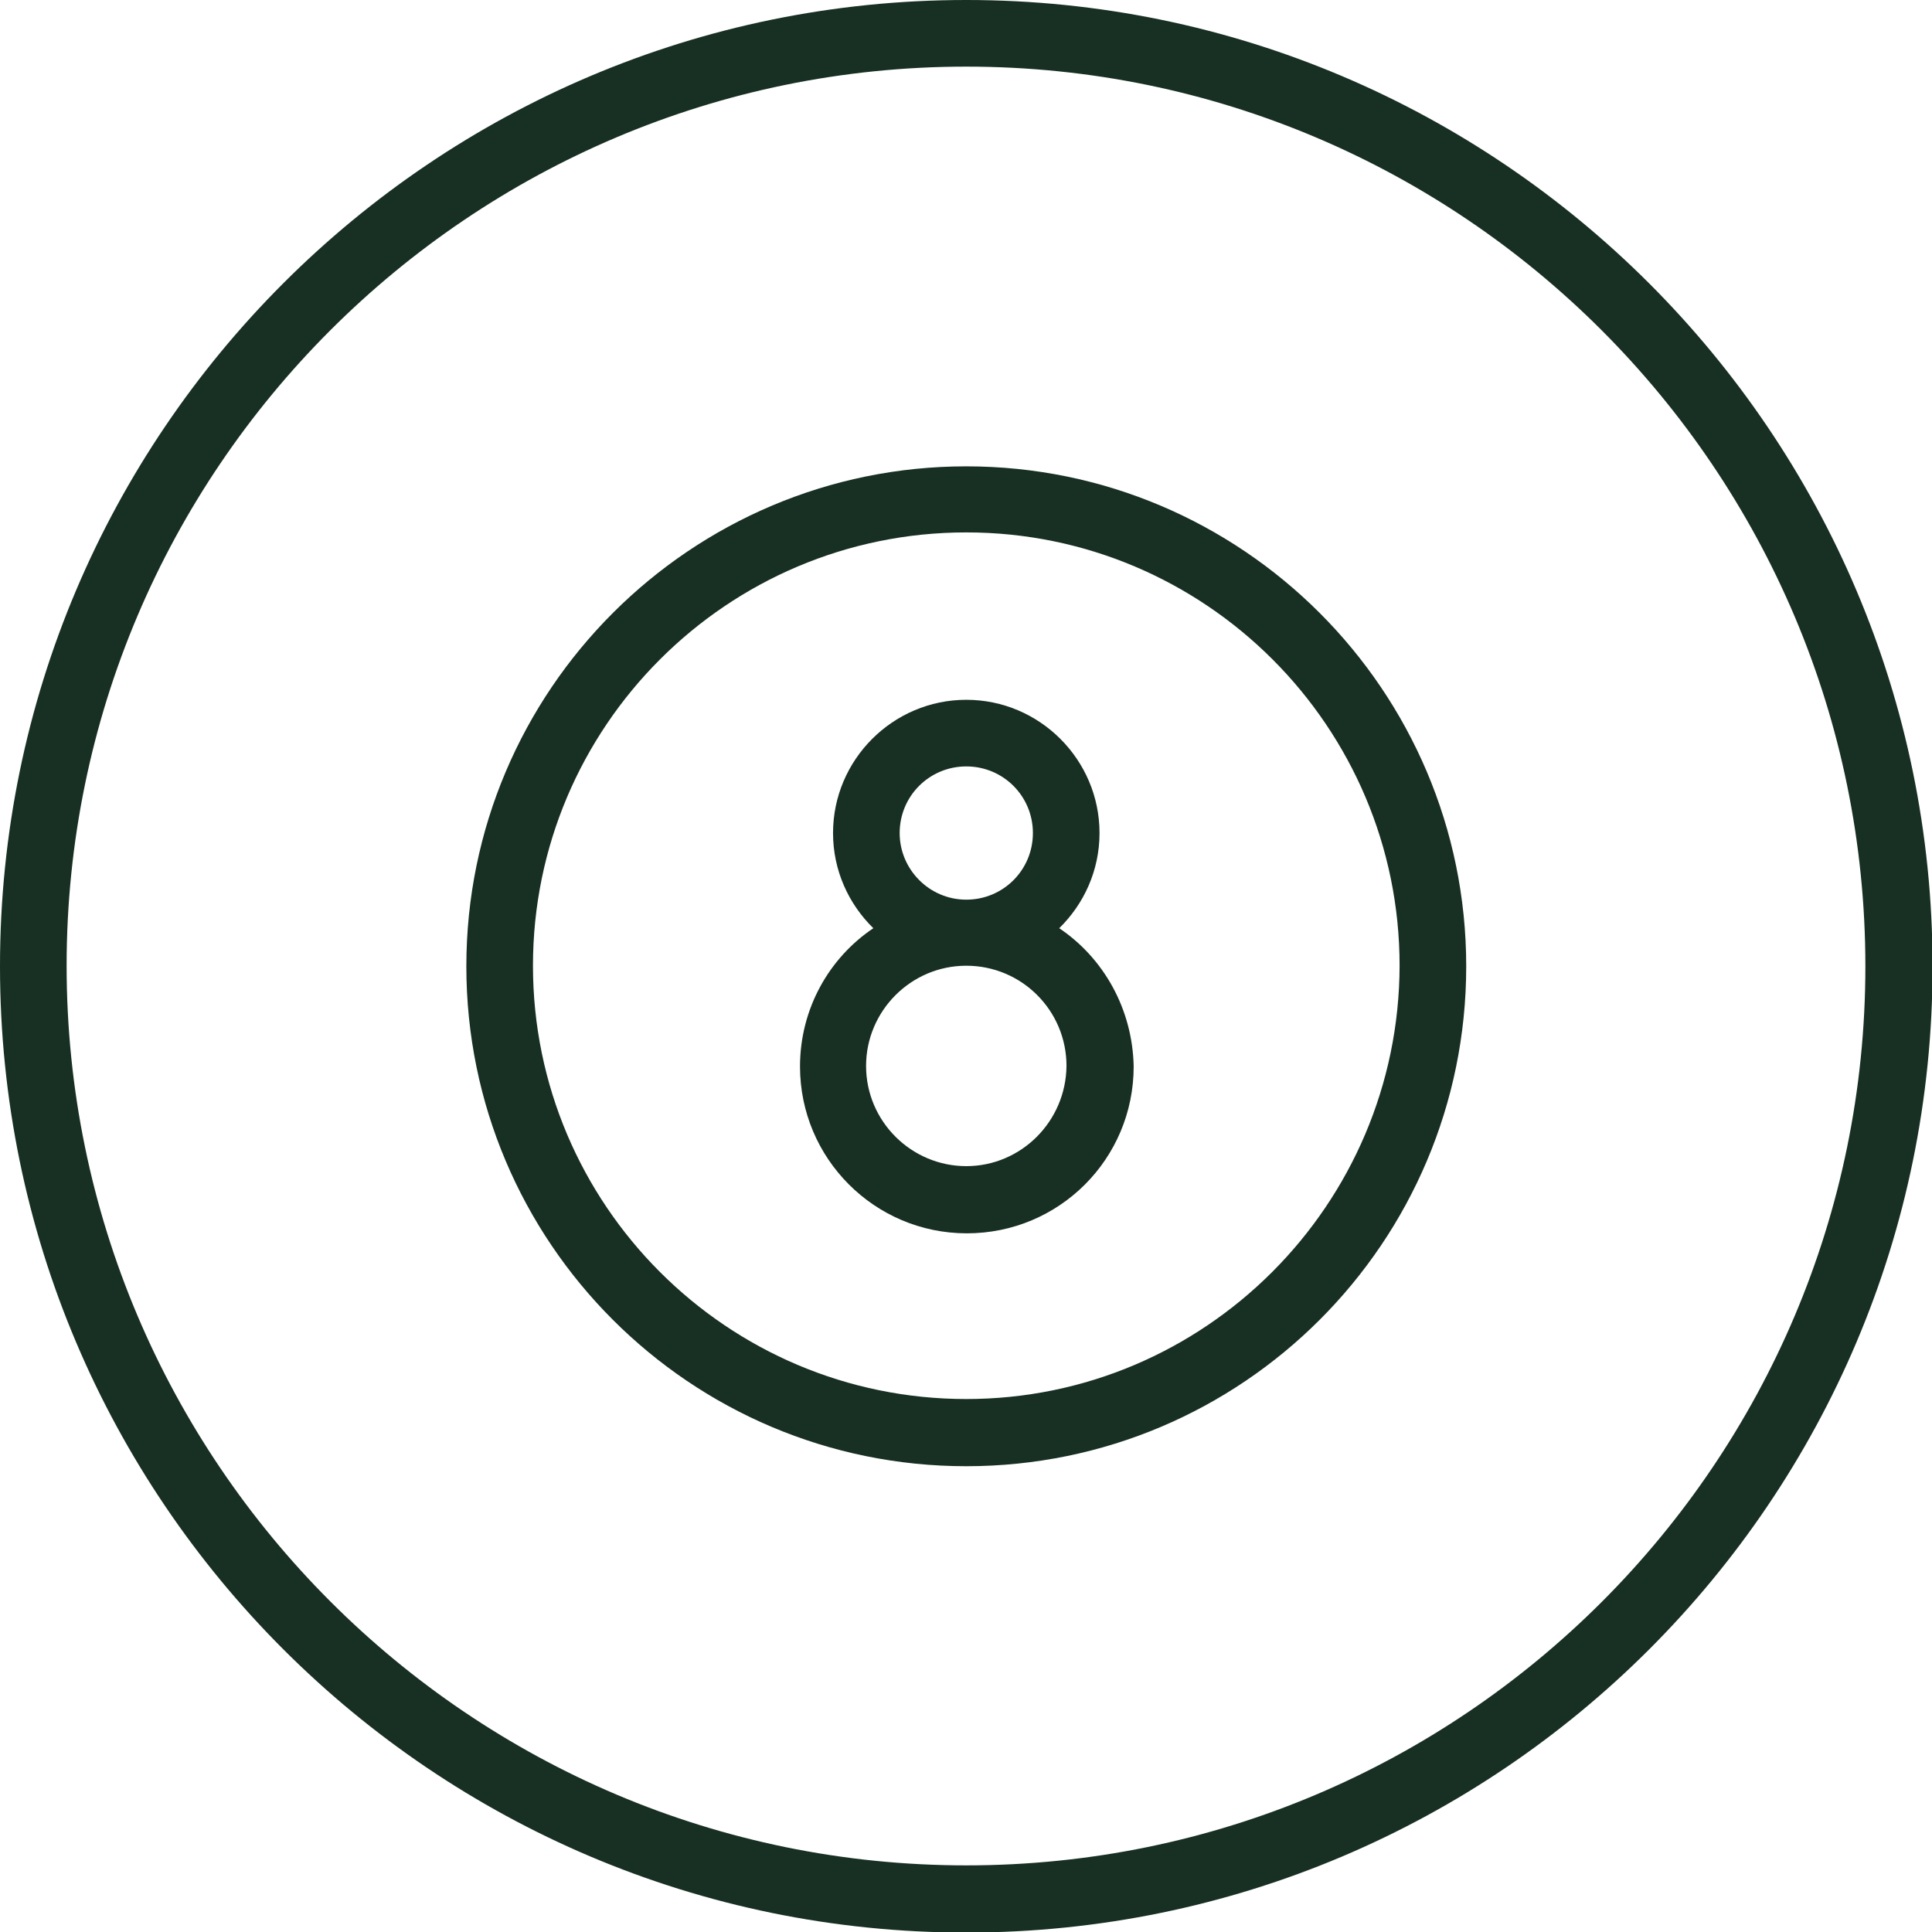
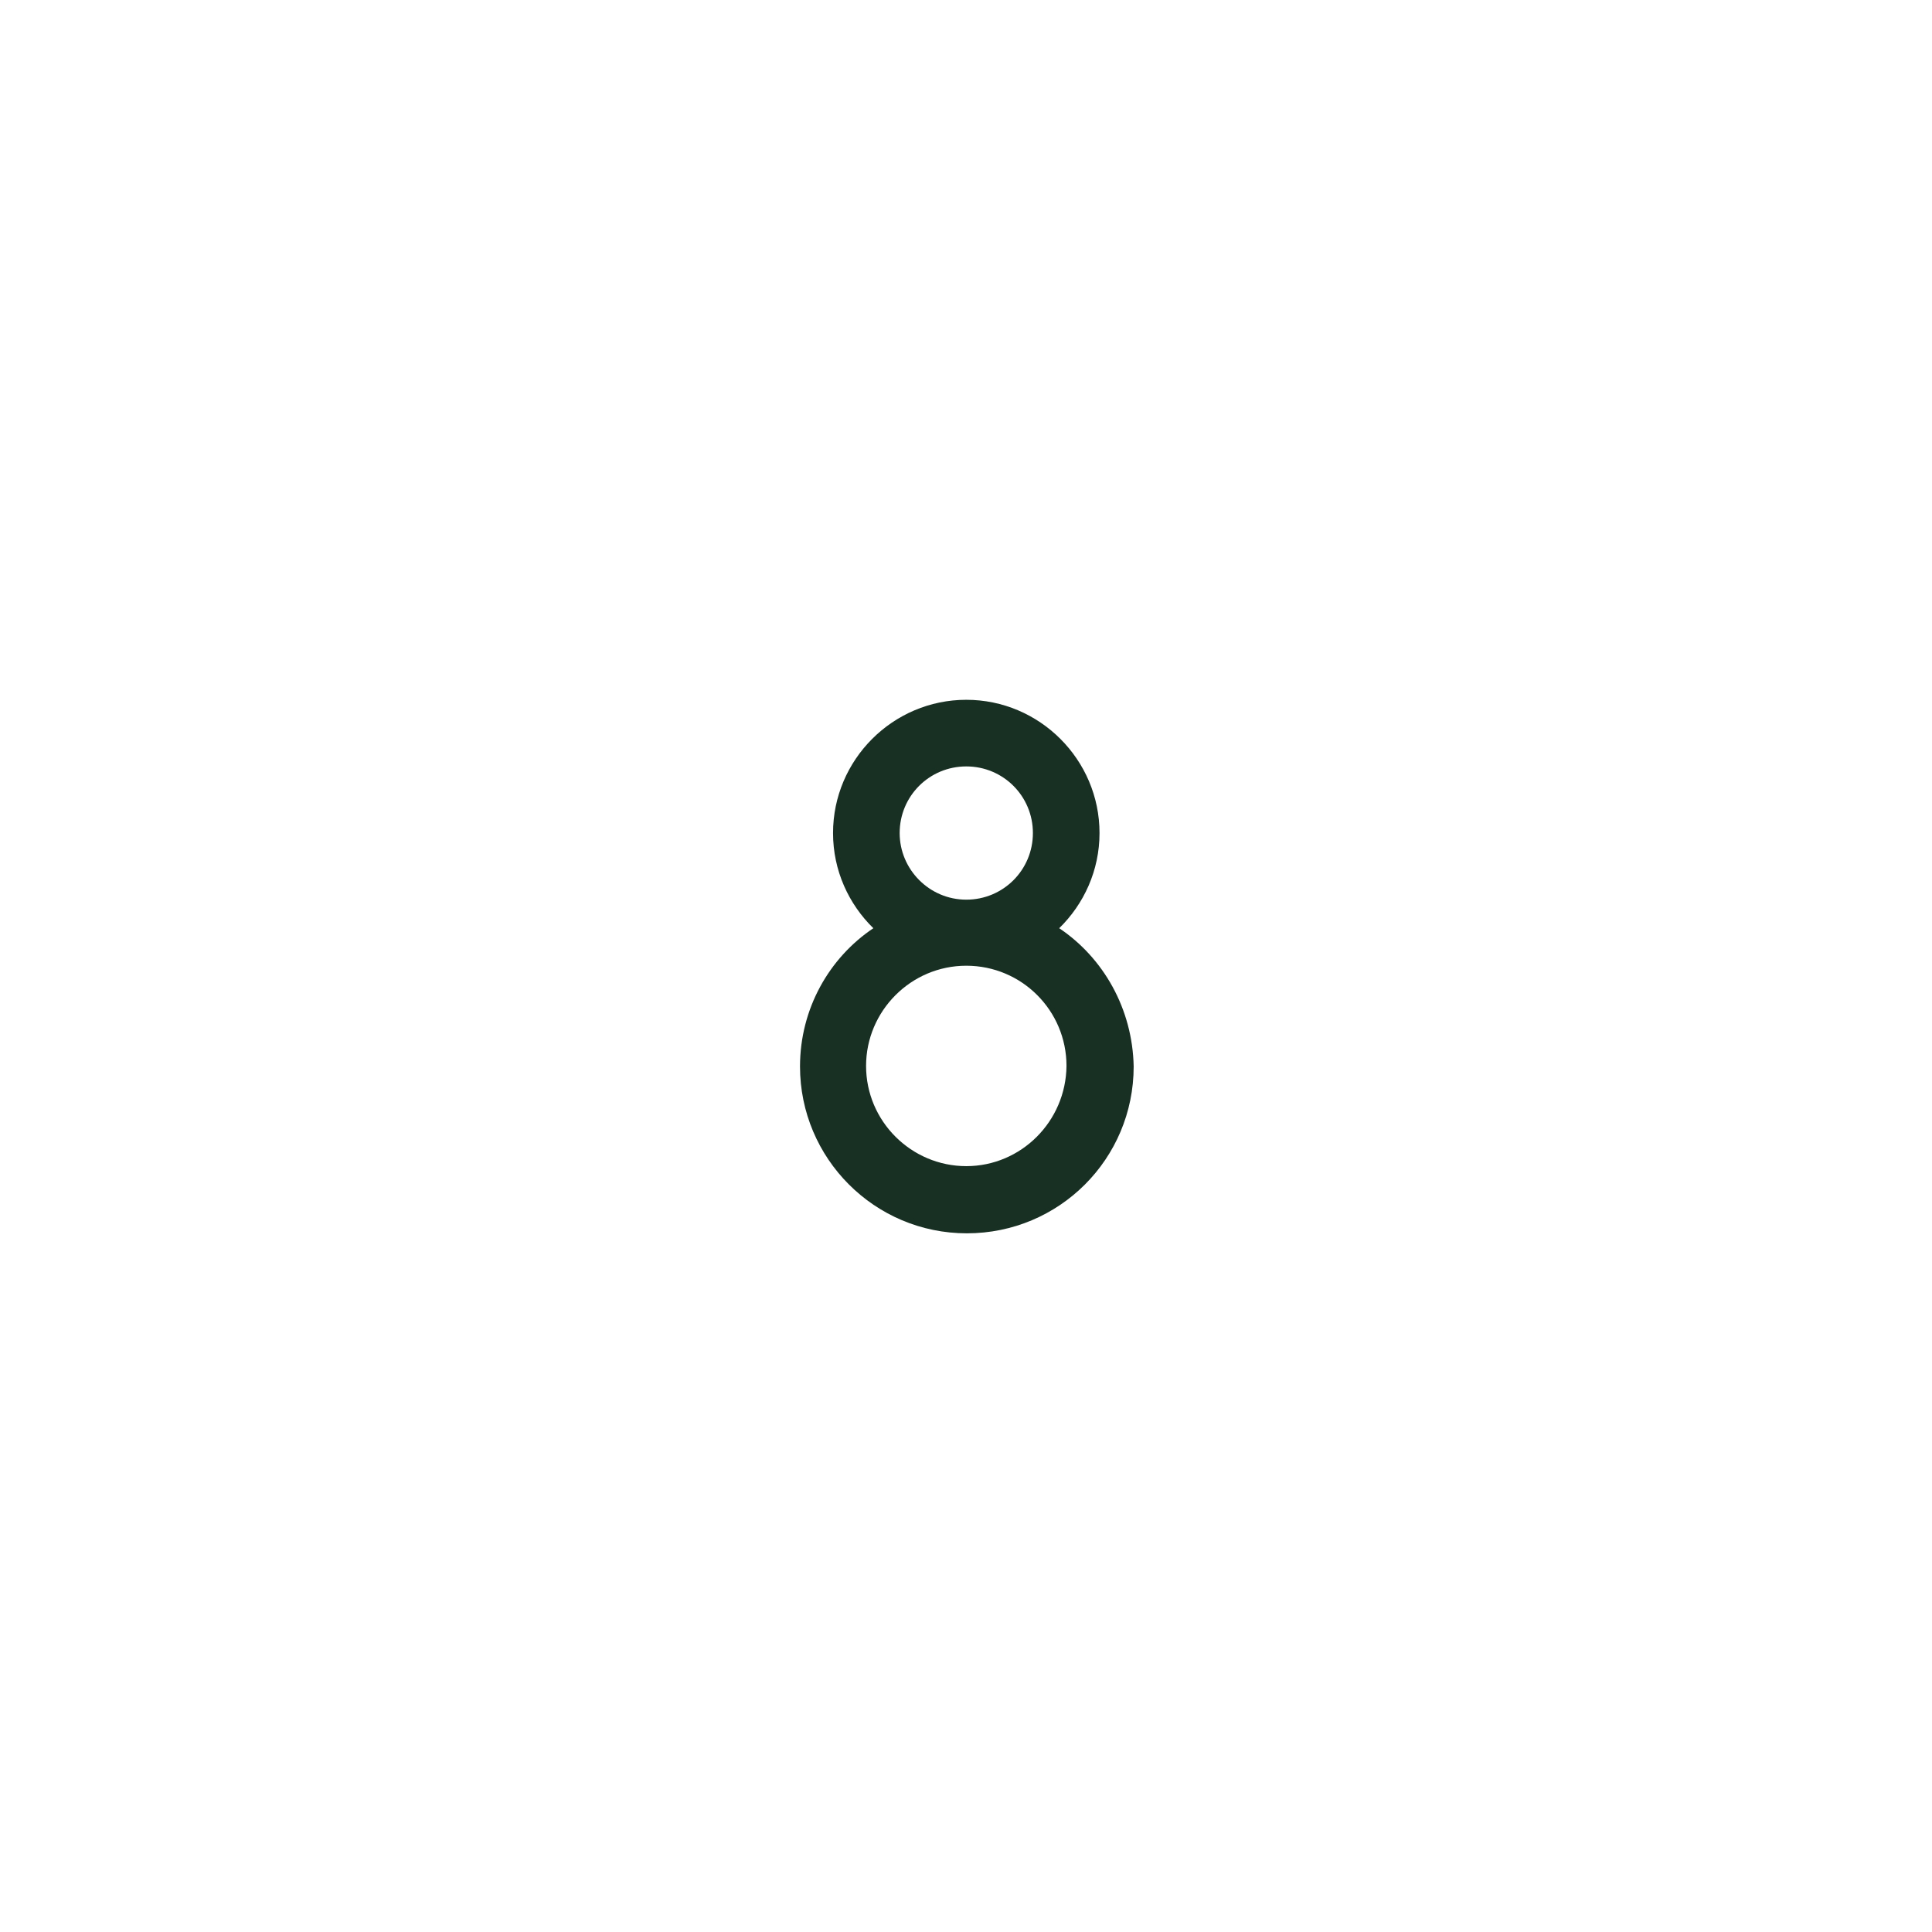
<svg xmlns="http://www.w3.org/2000/svg" version="1.1" id="Calque_1" x="0px" y="0px" viewBox="0 0 345.1 345.1" style="enable-background:new 0 0 345.1 345.1;" xml:space="preserve">
  <style type="text/css">
	.st0{fill:#182F23;}
</style>
  <g>
-     <path class="st0" d="M172.6,0C77.4,0,0,77.4,0,172.6s77.4,172.6,172.6,172.6s172.6-77.4,172.6-172.6S267.7,0,172.6,0L172.6,0z    M172.6,333.2c-88.6,0-160.7-72.1-160.7-160.7S84,11.9,172.6,11.9S333.2,84,333.2,172.6S261.2,333.2,172.6,333.2z" />
-     <path class="st0" d="M172.6,83.3c-49.2,0-89.3,40-89.3,89.3s40,89.3,89.3,89.3s89.3-40,89.3-89.3S221.8,83.3,172.6,83.3z    M172.6,249.9c-42.7,0-77.4-34.7-77.4-77.4c0-42.7,34.7-77.4,77.4-77.4c42.7,0,77.4,34.7,77.4,77.4   C249.9,215.2,215.2,249.9,172.6,249.9z" />
    <path class="st0" d="M189.2,165.8c4.4-4.3,7.2-10.3,7.2-17c0-13.1-10.7-23.8-23.8-23.8s-23.8,10.7-23.8,23.8c0,6.7,2.8,12.7,7.2,17   c-7.9,5.3-13.1,14.4-13.1,24.7c0,16.4,13.3,29.8,29.8,29.8s29.8-13.3,29.8-29.8C202.3,180.2,197.1,171.1,189.2,165.8L189.2,165.8z    M160.7,148.8c0-6.6,5.3-11.9,11.9-11.9c6.6,0,11.9,5.3,11.9,11.9c0,6.6-5.3,11.9-11.9,11.9C166,160.7,160.7,155.3,160.7,148.8z    M172.6,208.3c-9.8,0-17.9-8-17.9-17.9c0-9.8,8-17.9,17.9-17.9s17.9,8,17.9,17.9C190.4,200.3,182.4,208.3,172.6,208.3z" />
  </g>
</svg>